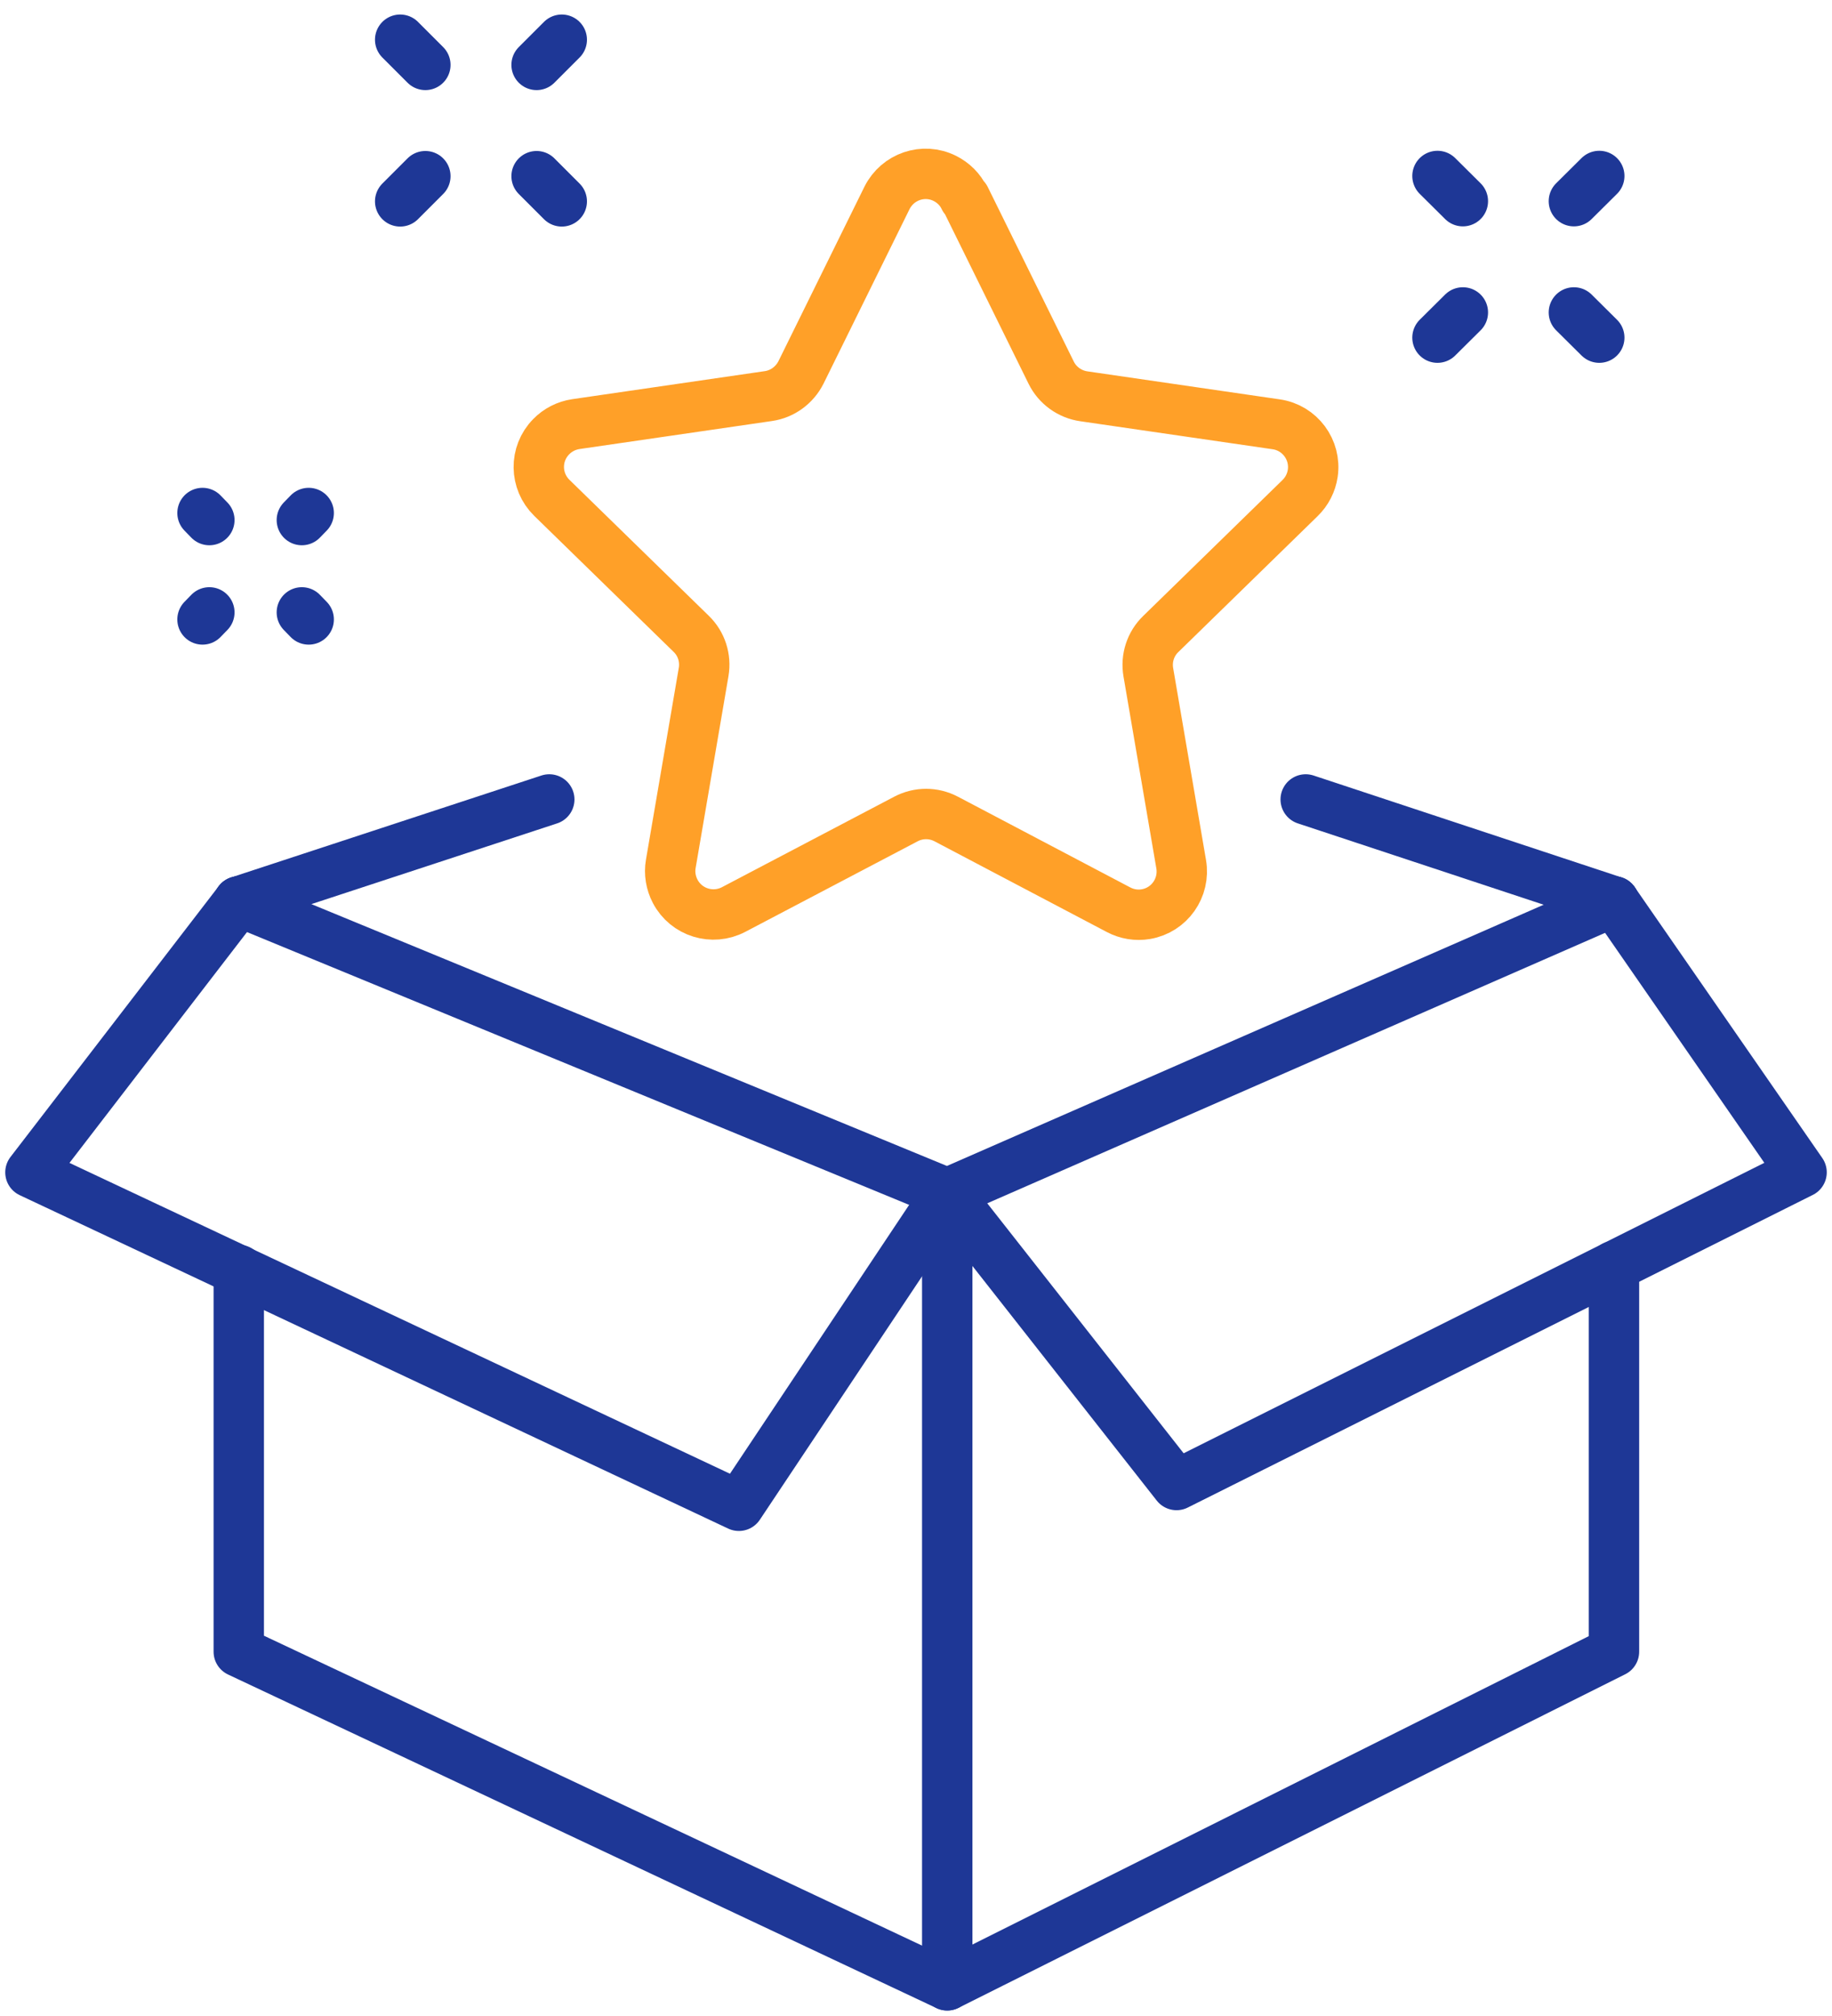
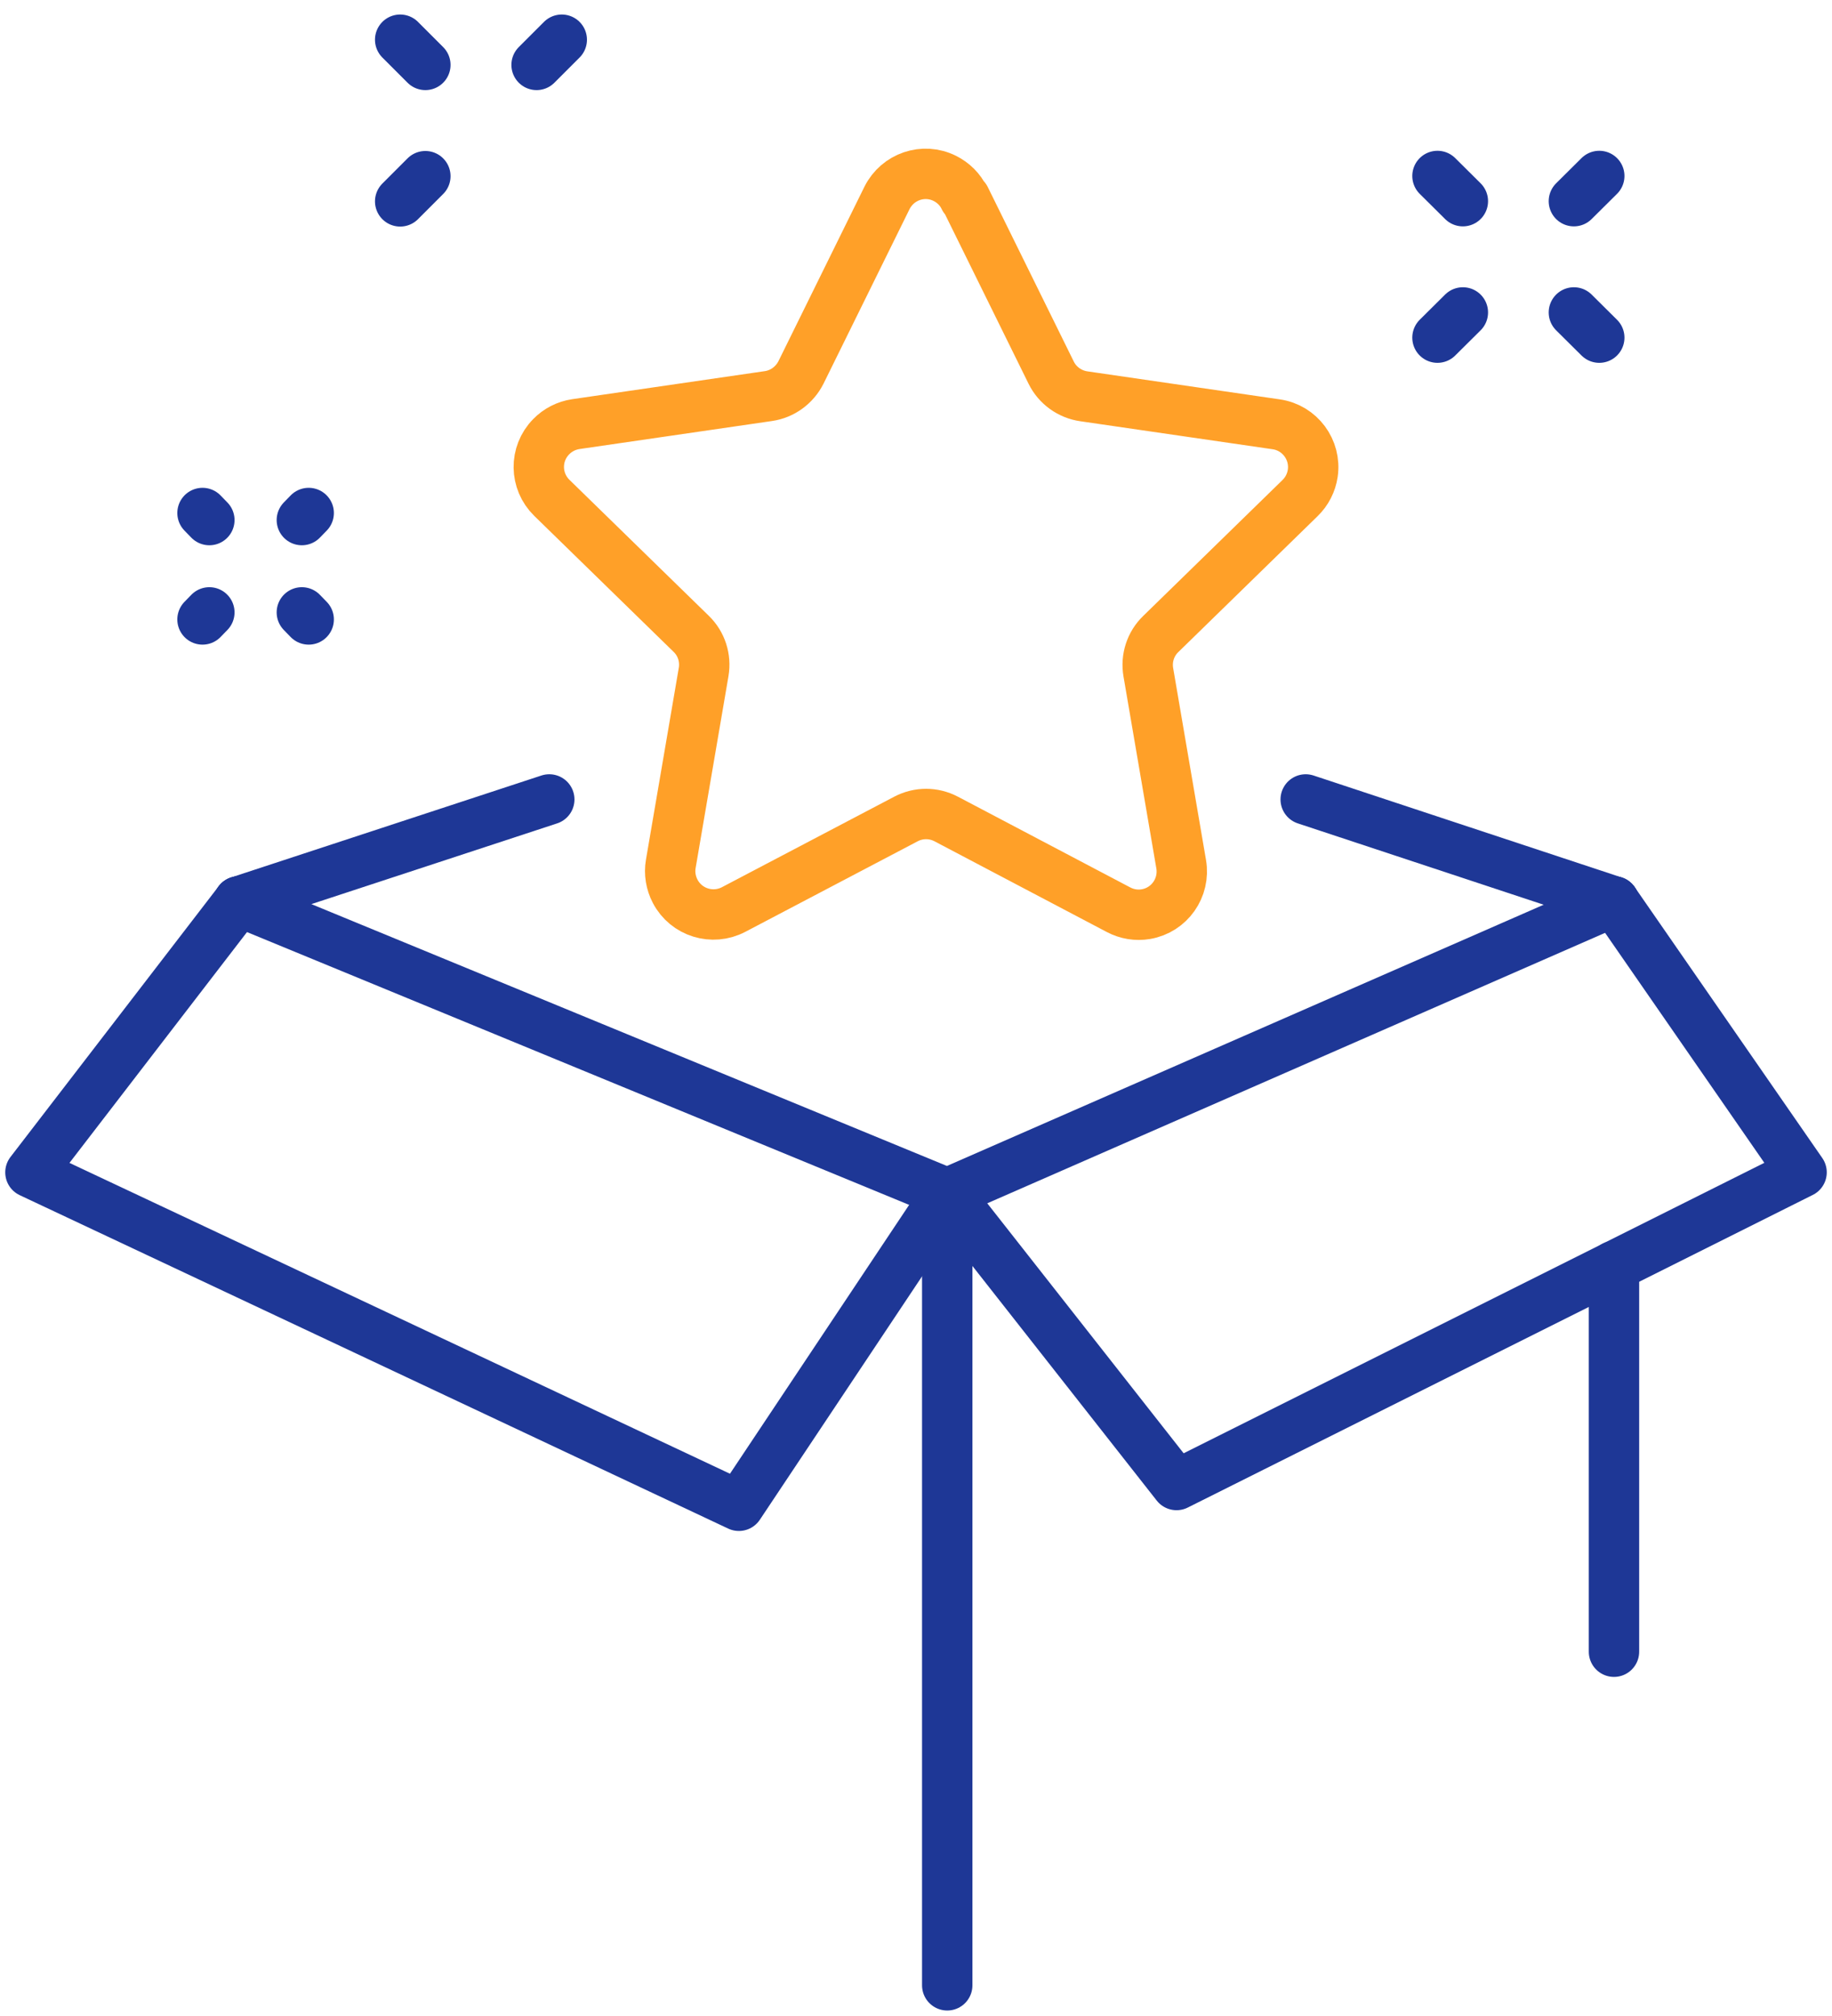
<svg xmlns="http://www.w3.org/2000/svg" id="Layer_1" viewBox="0 0 90.92 100">
  <defs>
    <style>
      .cls-1 {
        clip-path: url(#clippath-4);
      }

      .cls-2, .cls-3, .cls-4 {
        fill: none;
      }

      .cls-3 {
        stroke: #1e3796;
      }

      .cls-3, .cls-4 {
        stroke-linecap: round;
        stroke-linejoin: round;
        stroke-width: 2.5px;
      }

      .cls-5 {
        clip-path: url(#clippath-1);
      }

      .cls-6 {
        clip-path: url(#clippath-5);
      }

      .cls-7 {
        clip-path: url(#clippath-3);
      }

      .cls-4 {
        stroke: #ffa028;
      }

      .cls-8 {
        clip-path: url(#clippath-2);
      }

      .cls-9 {
        clip-path: url(#clippath);
      }
    </style>
    <clipPath id="clippath">
      <rect class="cls-2" y=".46" width="90.92" height="99.54" />
    </clipPath>
    <clipPath id="clippath-1">
      <rect class="cls-2" y=".46" width="90.92" height="99.54" />
    </clipPath>
    <clipPath id="clippath-2">
      <rect class="cls-2" y=".46" width="90.92" height="99.54" />
    </clipPath>
    <clipPath id="clippath-3">
      <rect class="cls-2" y=".46" width="90.92" height="99.54" />
    </clipPath>
    <clipPath id="clippath-4">
      <rect class="cls-2" y=".46" width="90.92" height="99.54" />
    </clipPath>
    <clipPath id="clippath-5">
      <rect class="cls-2" y=".46" width="90.92" height="99.54" />
    </clipPath>
  </defs>
  <g id="Group_80">
    <g class="cls-9">
      <g id="Group_79">
-         <path id="Path_226" class="cls-3" d="M80.1,62.81v19.13l-33.09,16.55-35.16-16.55v-18.94" />
+         <path id="Path_226" class="cls-3" d="M80.1,62.81v19.13v-18.94" />
      </g>
    </g>
  </g>
  <path id="Path_227" class="cls-3" d="M11.85,44.72l35.16,14.48,33.09-14.48" />
  <g id="Group_82">
    <g class="cls-5">
      <g id="Group_81">
        <line id="Line_69" class="cls-3" x1="47.01" y1="59.19" x2="47.01" y2="98.49" />
        <path id="Path_228" class="cls-3" d="M47.01,59.19l-10.34,15.51L1.51,58.16l10.34-13.44" />
      </g>
    </g>
  </g>
  <line id="Line_70" class="cls-3" x1="64.8" y1="39.66" x2="80.1" y2="44.72" />
  <line id="Line_71" class="cls-3" x1="11.85" y1="44.72" x2="27.26" y2="39.66" />
  <g id="Group_84">
    <g class="cls-8">
      <g id="Group_83">
        <path id="Path_229" class="cls-3" d="M80.1,44.72l9.31,13.44-31.02,15.51-11.38-14.48" />
      </g>
    </g>
  </g>
  <line id="Line_72" class="cls-3" x1="71.34" y1="16.75" x2="72.6" y2="15.5" />
  <line id="Line_73" class="cls-3" x1="78.11" y1="9.98" x2="79.37" y2="8.73" />
  <line id="Line_74" class="cls-3" x1="79.37" y1="16.75" x2="78.11" y2="15.5" />
  <line id="Line_75" class="cls-3" x1="72.6" y1="9.98" x2="71.34" y2="8.73" />
  <g id="Group_86">
    <g class="cls-7">
      <g id="Group_85">
        <line id="Line_76" class="cls-3" x1="27.88" y1="1.97" x2="26.63" y2="3.22" />
      </g>
    </g>
  </g>
  <line id="Line_77" class="cls-3" x1="21.11" y1="8.74" x2="19.86" y2="9.99" />
  <g id="Group_88">
    <g class="cls-1">
      <g id="Group_87">
        <line id="Line_78" class="cls-3" x1="19.86" y1="1.97" x2="21.11" y2="3.22" />
      </g>
    </g>
  </g>
-   <line id="Line_79" class="cls-3" x1="26.63" y1="8.74" x2="27.88" y2="9.99" />
  <line id="Line_80" class="cls-3" x1="14.98" y1="30.38" x2="15.32" y2="30.73" />
  <line id="Line_81" class="cls-3" x1="10.05" y1="25.45" x2="10.39" y2="25.8" />
  <line id="Line_82" class="cls-3" x1="14.98" y1="25.8" x2="15.32" y2="25.45" />
  <line id="Line_83" class="cls-3" x1="10.05" y1="30.73" x2="10.39" y2="30.38" />
  <g id="Group_90">
    <g class="cls-6">
      <g id="Group_89">
        <path id="Path_230" class="cls-4" d="M47.9,9.83l4.27,8.66c.31.63.92,1.07,1.62,1.17l9.55,1.39c1.17.17,1.98,1.26,1.81,2.43-.07.47-.29.9-.63,1.23l-6.91,6.74c-.51.49-.74,1.2-.62,1.9l1.63,9.52c.2,1.17-.58,2.28-1.75,2.48-.47.08-.94,0-1.36-.22l-8.55-4.5c-.63-.33-1.37-.33-2,0l-8.55,4.49c-1.05.55-2.35.15-2.9-.9-.22-.42-.3-.9-.22-1.36l1.63-9.52c.12-.7-.11-1.41-.62-1.9l-6.91-6.74c-.85-.83-.87-2.18-.04-3.03.33-.34.76-.56,1.23-.63l9.55-1.39c.7-.1,1.3-.54,1.62-1.17l4.27-8.66c.53-1.06,1.81-1.5,2.87-.97.42.21.77.55.97.98Z" />
      </g>
    </g>
  </g>
</svg>